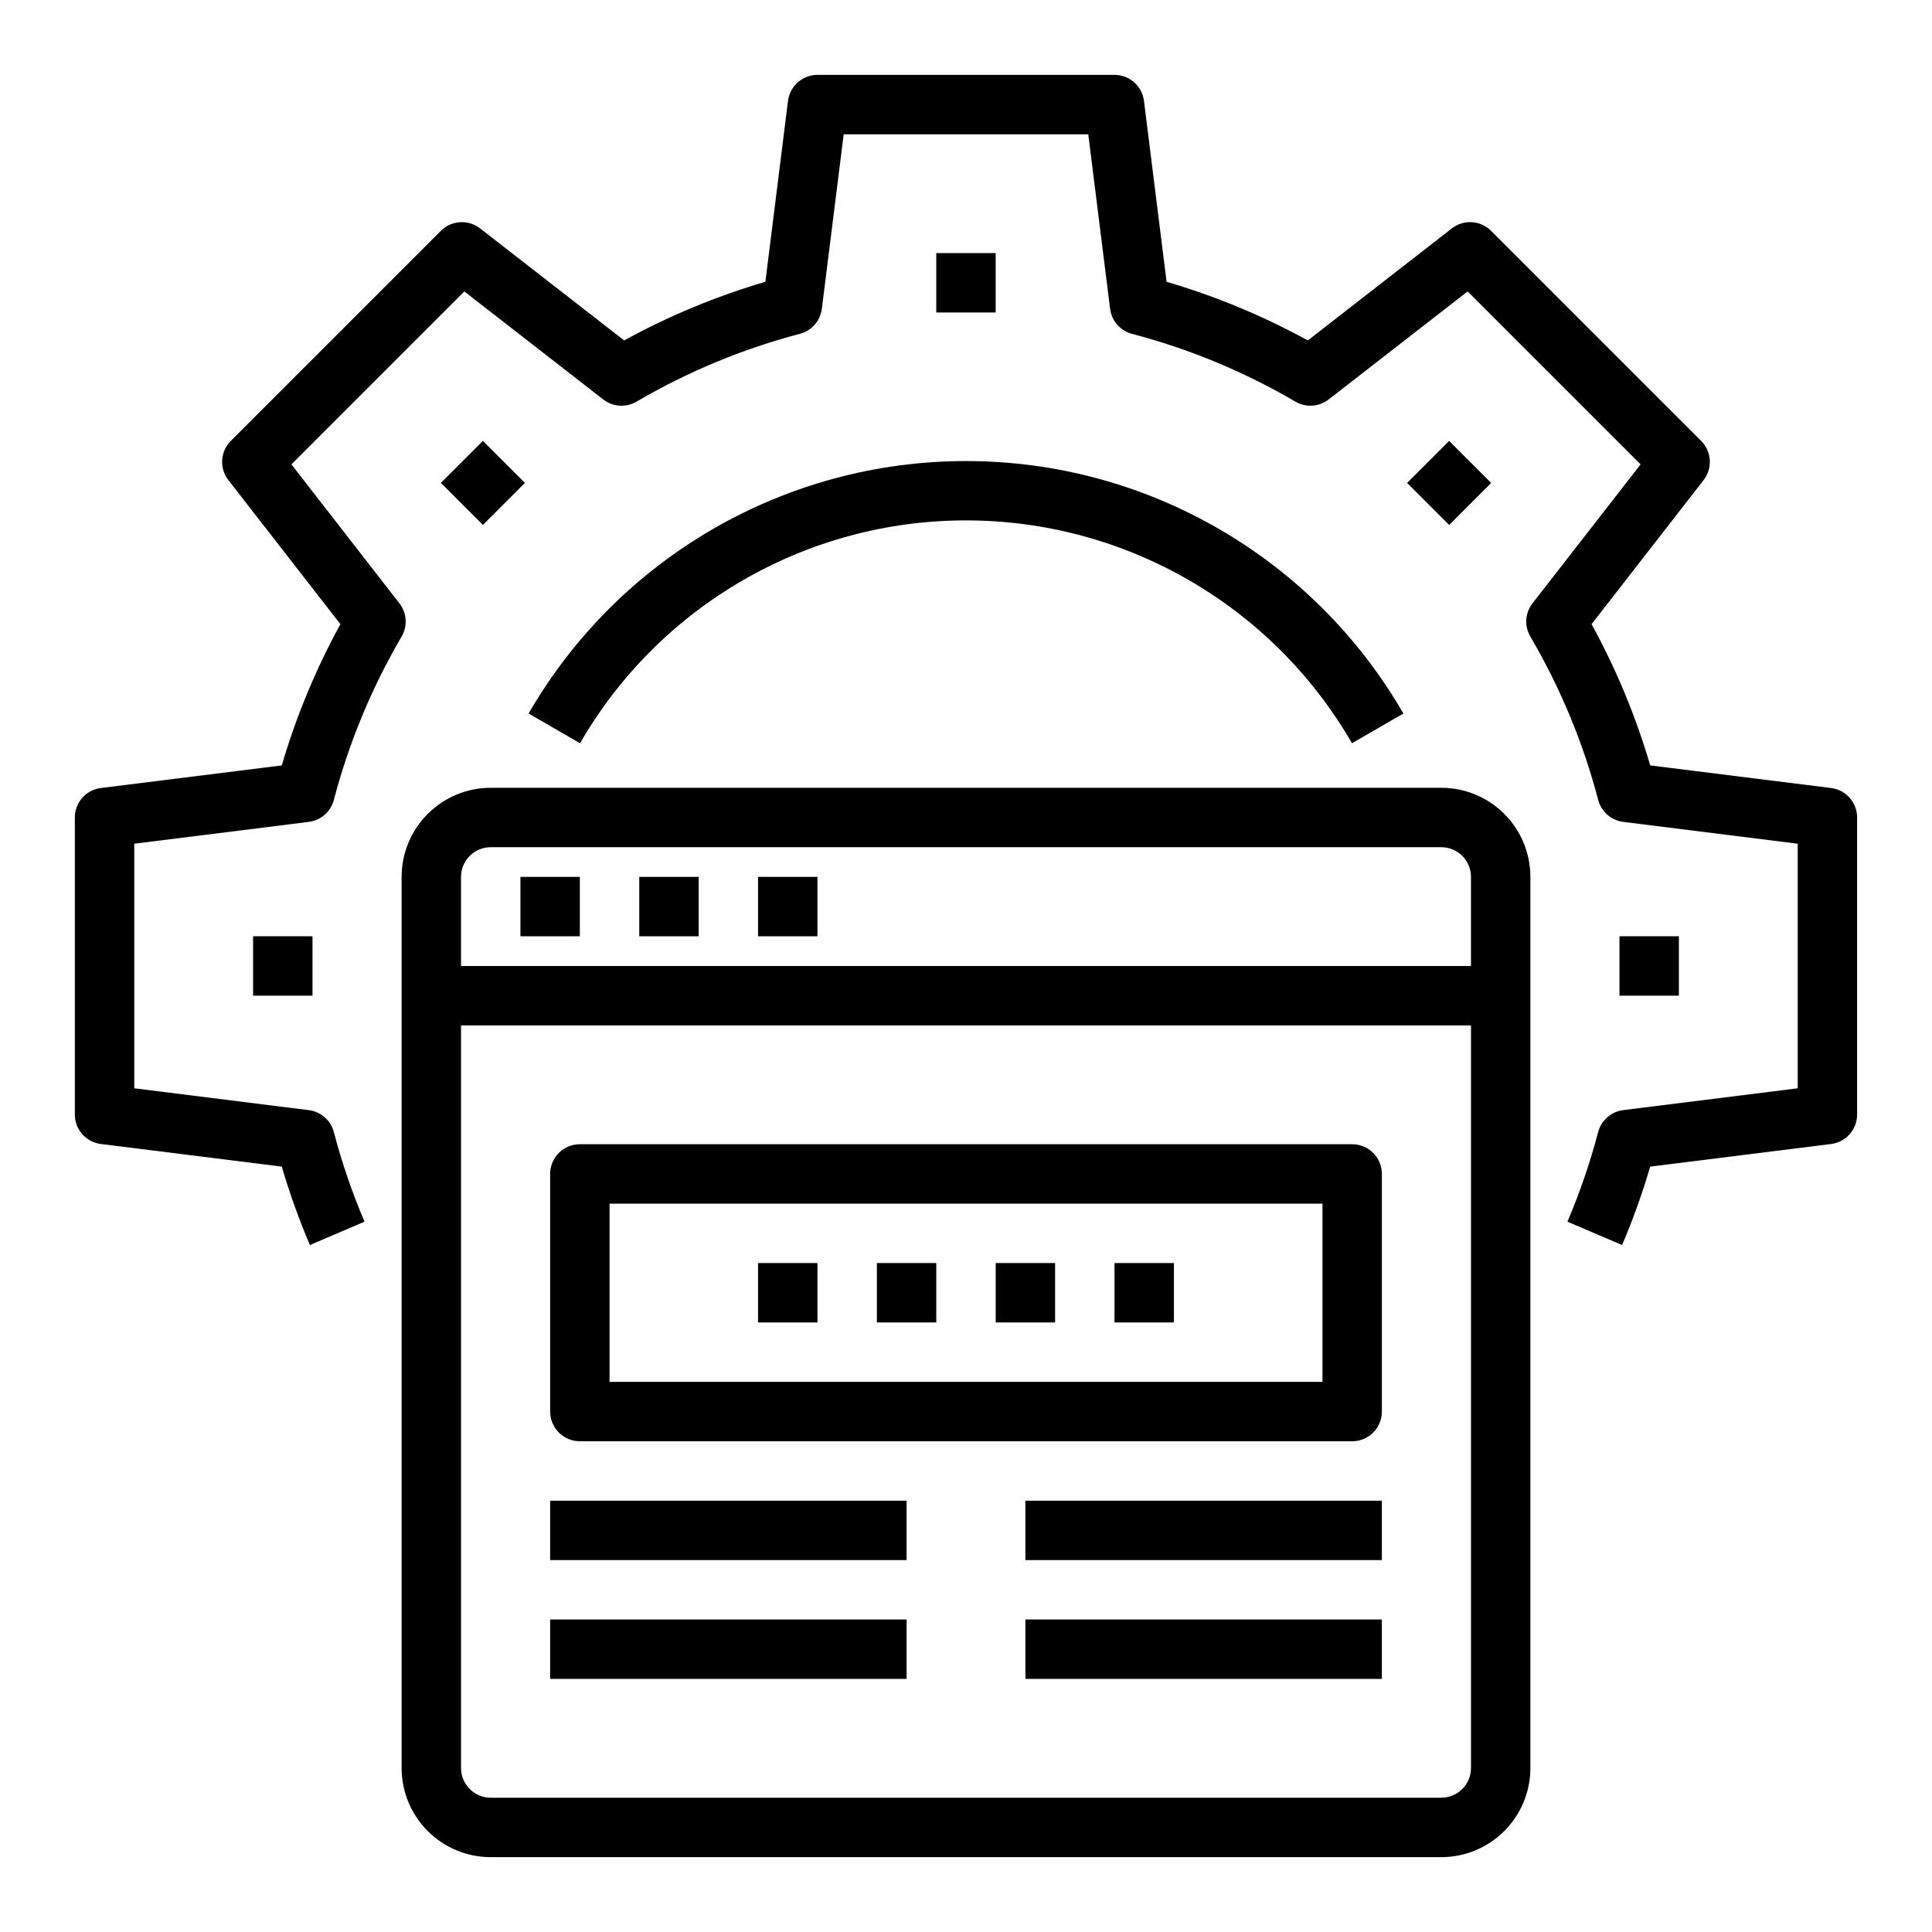
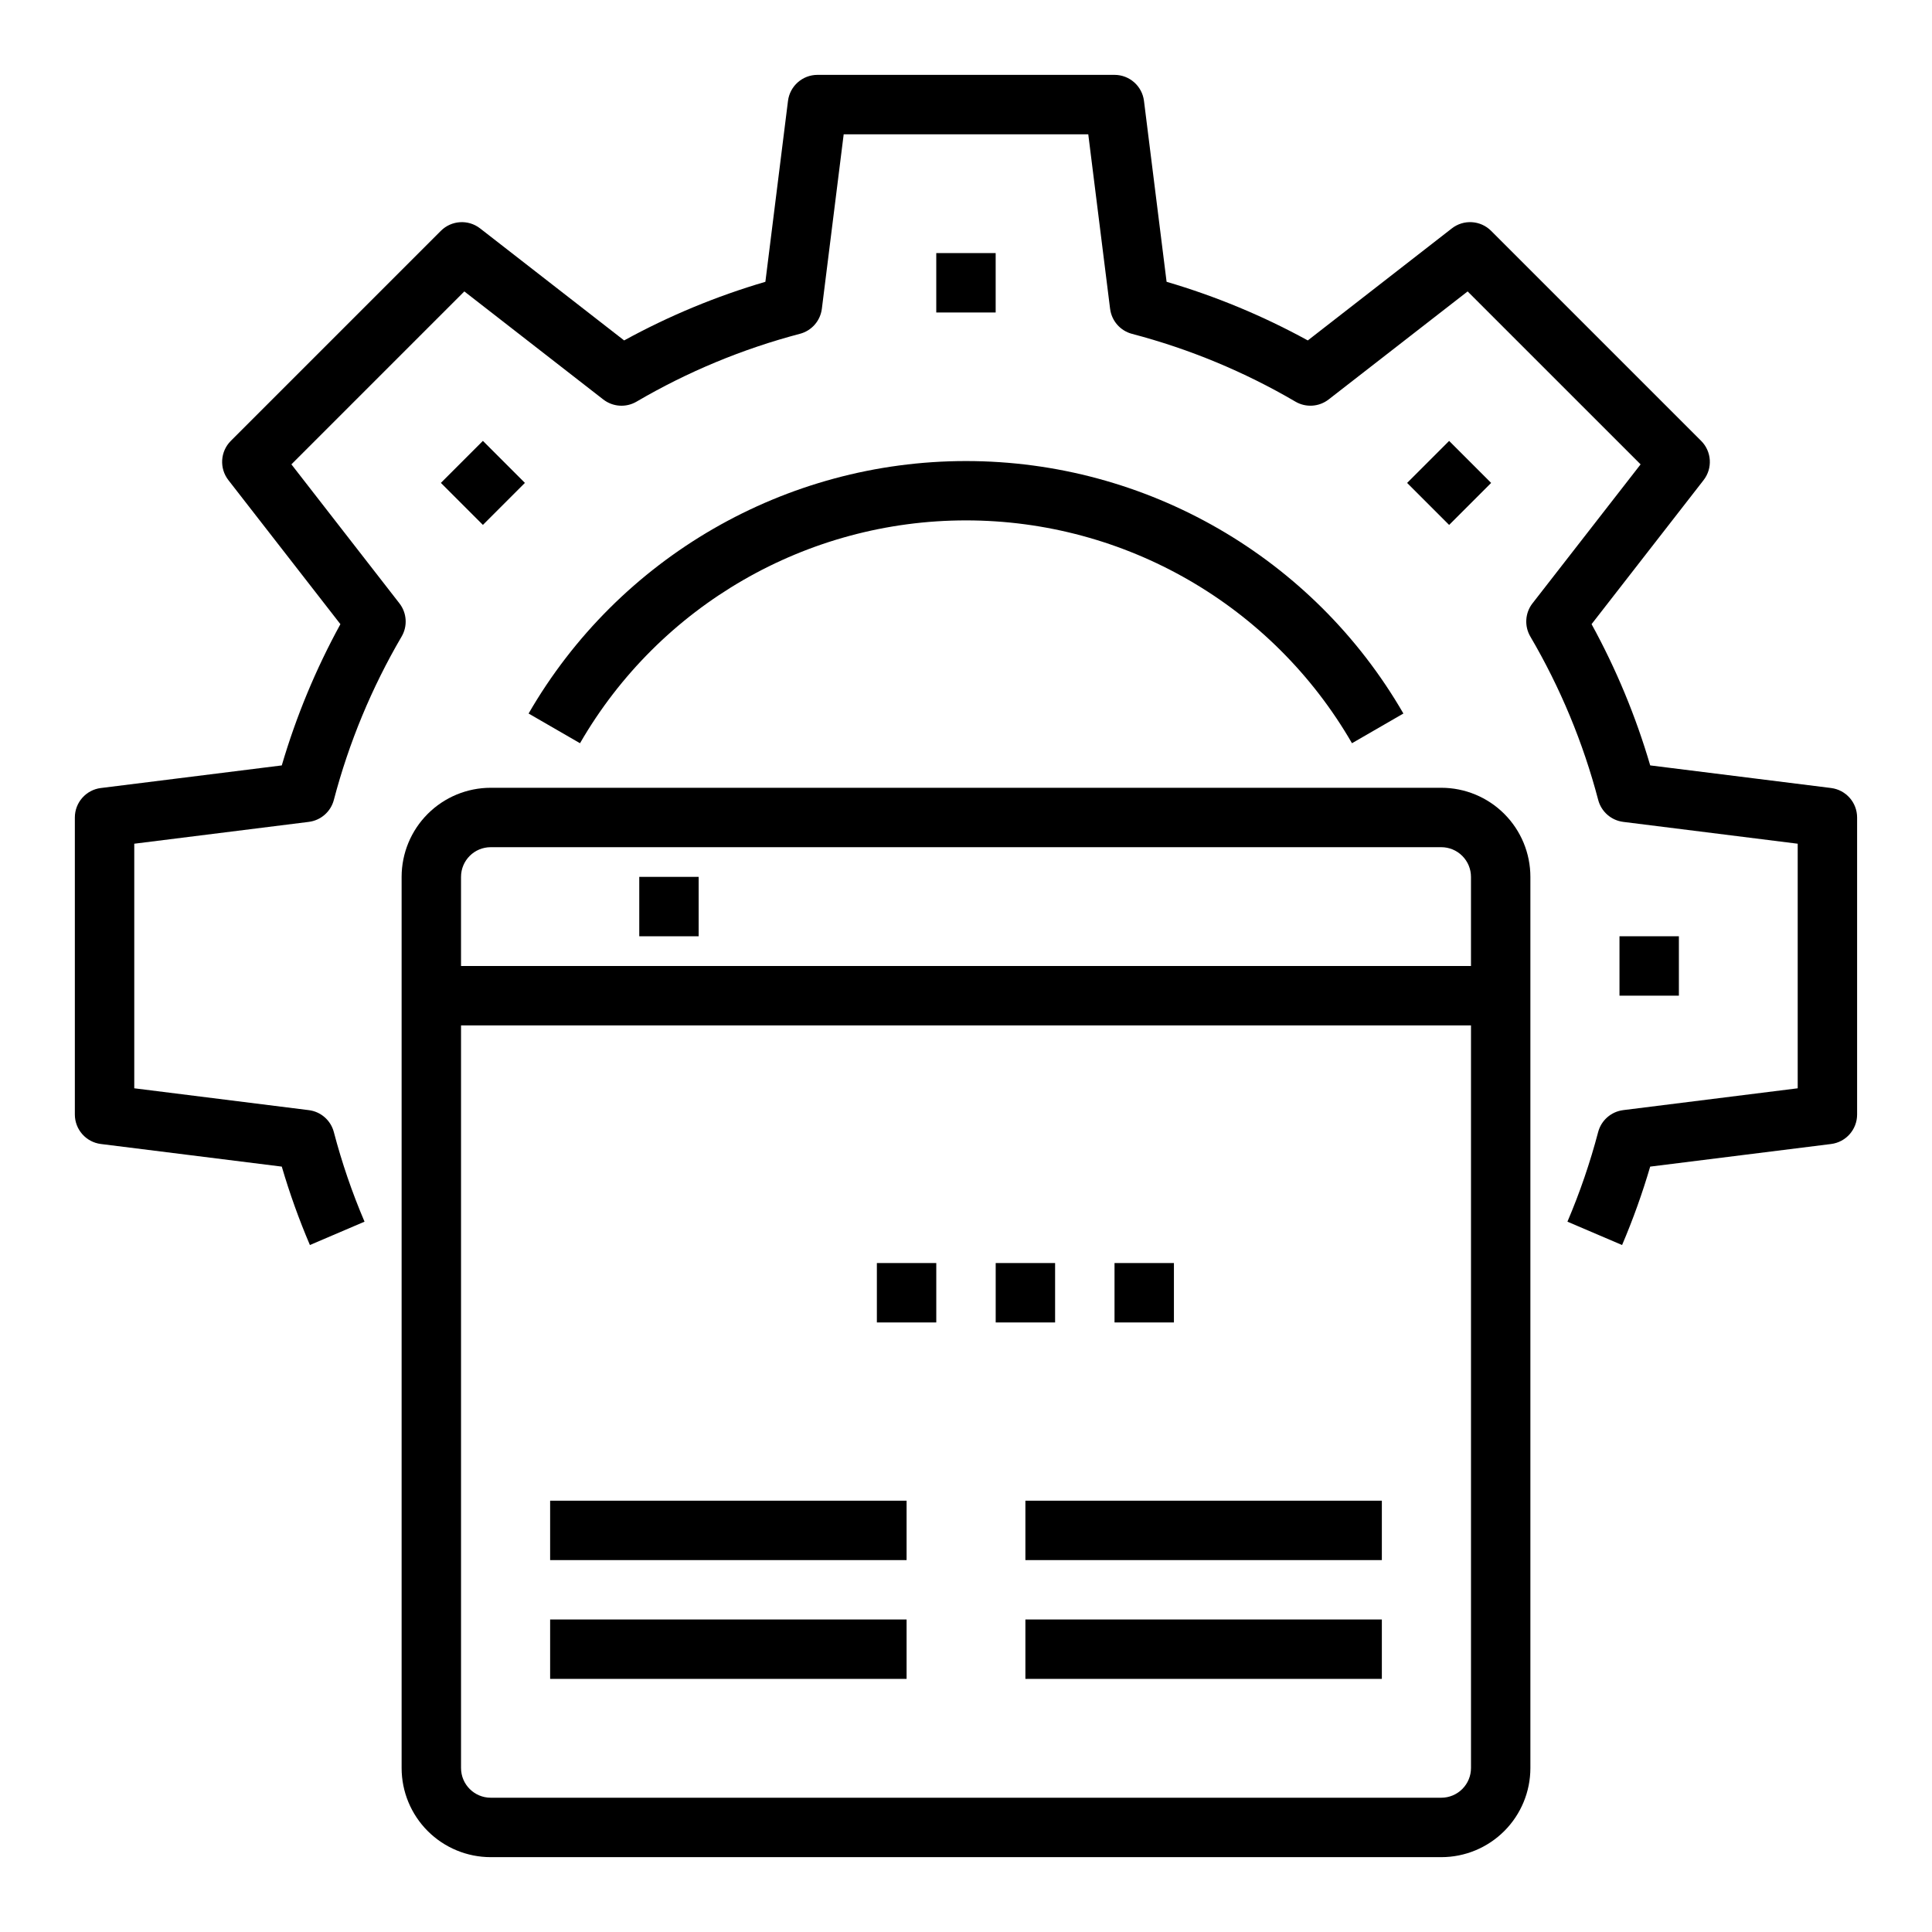
<svg xmlns="http://www.w3.org/2000/svg" fill="#000000" width="800px" height="800px" version="1.1" viewBox="144 144 512 512">
  <g>
    <path d="m629.26 352.83-47.941-5.992 0.004 0.004c-3.812-13.004-9.023-25.555-15.539-37.434l29.684-38.172c2.438-3.133 2.16-7.59-0.645-10.398l-55.664-55.664c-2.809-2.809-7.273-3.086-10.406-0.645l-38.172 29.688c-11.879-6.516-24.426-11.723-37.422-15.539l-5.992-47.941c-0.492-3.938-3.84-6.894-7.809-6.898h-78.723c-3.969 0.004-7.316 2.961-7.809 6.898l-5.992 47.941h0.004c-13 3.816-25.551 9.023-37.434 15.539l-38.172-29.688c-3.133-2.438-7.59-2.16-10.398 0.645l-55.664 55.664c-2.805 2.809-3.082 7.266-0.645 10.398l29.684 38.172h0.004c-6.516 11.883-11.723 24.434-15.539 37.434l-47.941 5.992v-0.004c-3.938 0.492-6.894 3.84-6.898 7.809v78.723c0.004 3.969 2.961 7.316 6.898 7.809l47.941 5.992c2.074 7.066 4.562 14.004 7.453 20.781l14.477-6.188c-3.289-7.703-6.008-15.641-8.133-23.742-0.816-3.117-3.445-5.422-6.644-5.816l-46.246-5.789v-64.816l46.25-5.785h-0.004c3.195-0.398 5.828-2.699 6.644-5.812 3.988-15.18 10.027-29.746 17.957-43.293 1.629-2.777 1.402-6.269-0.574-8.809l-28.629-36.836 45.828-45.828 36.832 28.645h0.004c2.543 1.969 6.031 2.191 8.809 0.559 13.547-7.934 28.113-13.98 43.293-17.973 3.113-0.816 5.414-3.449 5.812-6.644l5.785-46.23h64.816l5.785 46.25 0.004-0.004c0.395 3.199 2.699 5.828 5.816 6.644 15.18 3.988 29.742 10.027 43.289 17.957 2.777 1.629 6.266 1.402 8.809-0.574l36.832-28.629 45.84 45.832-28.652 36.832h-0.004c-1.969 2.543-2.191 6.031-0.559 8.809 7.941 13.543 13.992 28.109 17.98 43.293 0.82 3.113 3.449 5.414 6.644 5.812l46.223 5.785v64.816l-46.25 5.785 0.004 0.004c-3.191 0.398-5.82 2.699-6.637 5.809-2.133 8.102-4.852 16.039-8.141 23.75l14.484 6.188c2.887-6.777 5.375-13.715 7.449-20.781l47.941-5.992h-0.004c3.941-0.492 6.894-3.84 6.898-7.809v-78.723c-0.004-3.969-2.957-7.316-6.898-7.809z" />
    <path d="m392.12 211.07h15.742v15.742h-15.742z" />
    <path d="m260.84 271.97 11.133-11.133 11.133 11.133-11.133 11.133z" />
-     <path d="m211.07 392.12h15.742v15.742h-15.742z" />
    <path d="m573.18 392.12h15.742v15.742h-15.742z" />
    <path d="m516.9 271.98 11.133-11.133 11.133 11.133-11.133 11.133z" />
    <path d="m284.08 333.09 13.625 7.871h0.004c21.102-36.539 60.09-59.051 102.29-59.051 42.195 0 81.188 22.512 102.29 59.051l13.625-7.871c-23.918-41.402-68.102-66.906-115.91-66.906-47.816 0-92 25.504-115.92 66.906z" />
    <path d="m525.95 352.77h-251.9c-6.266 0-12.27 2.488-16.699 6.918-4.43 4.43-6.918 10.434-6.918 16.699v236.16c0 6.262 2.488 12.27 6.918 16.699 4.43 4.43 10.434 6.918 16.699 6.918h251.9c6.266 0 12.273-2.488 16.699-6.918 4.43-4.43 6.918-10.438 6.918-16.699v-236.16c0-6.266-2.488-12.27-6.918-16.699-4.426-4.43-10.434-6.918-16.699-6.918zm-251.9 15.746h251.9c2.09 0 4.09 0.828 5.566 2.305 1.477 1.477 2.309 3.477 2.309 5.566v23.617h-267.65v-23.617c0-4.348 3.523-7.871 7.871-7.871zm251.9 251.9h-251.9c-4.348 0-7.871-3.523-7.871-7.871v-196.8h267.65v196.8c0 2.09-0.832 4.09-2.309 5.566s-3.477 2.305-5.566 2.305z" />
    <path d="m289.79 541.7h94.465v15.742h-94.465z" />
    <path d="m289.79 573.18h94.465v15.742h-94.465z" />
    <path d="m415.74 541.7h94.465v15.742h-94.465z" />
    <path d="m415.74 573.18h94.465v15.742h-94.465z" />
-     <path d="m281.92 376.38h15.742v15.742h-15.742z" />
    <path d="m313.41 376.38h15.742v15.742h-15.742z" />
-     <path d="m344.89 376.38h15.742v15.742h-15.742z" />
-     <path d="m344.89 478.72h15.742v15.742h-15.742z" />
    <path d="m376.38 478.72h15.742v15.742h-15.742z" />
    <path d="m407.87 478.72h15.742v15.742h-15.742z" />
    <path d="m439.36 478.72h15.742v15.742h-15.742z" />
-     <path d="m502.34 447.23h-204.67c-4.348 0-7.875 3.523-7.875 7.871v62.977c0 2.09 0.832 4.09 2.309 5.566 1.473 1.477 3.477 2.305 5.566 2.305h204.67c2.086 0 4.09-0.828 5.566-2.305 1.477-1.477 2.305-3.477 2.305-5.566v-62.977c0-2.086-0.828-4.09-2.305-5.566-1.477-1.477-3.481-2.305-5.566-2.305zm-7.871 62.977h-188.93v-47.23h188.93z" />
  </g>
</svg>